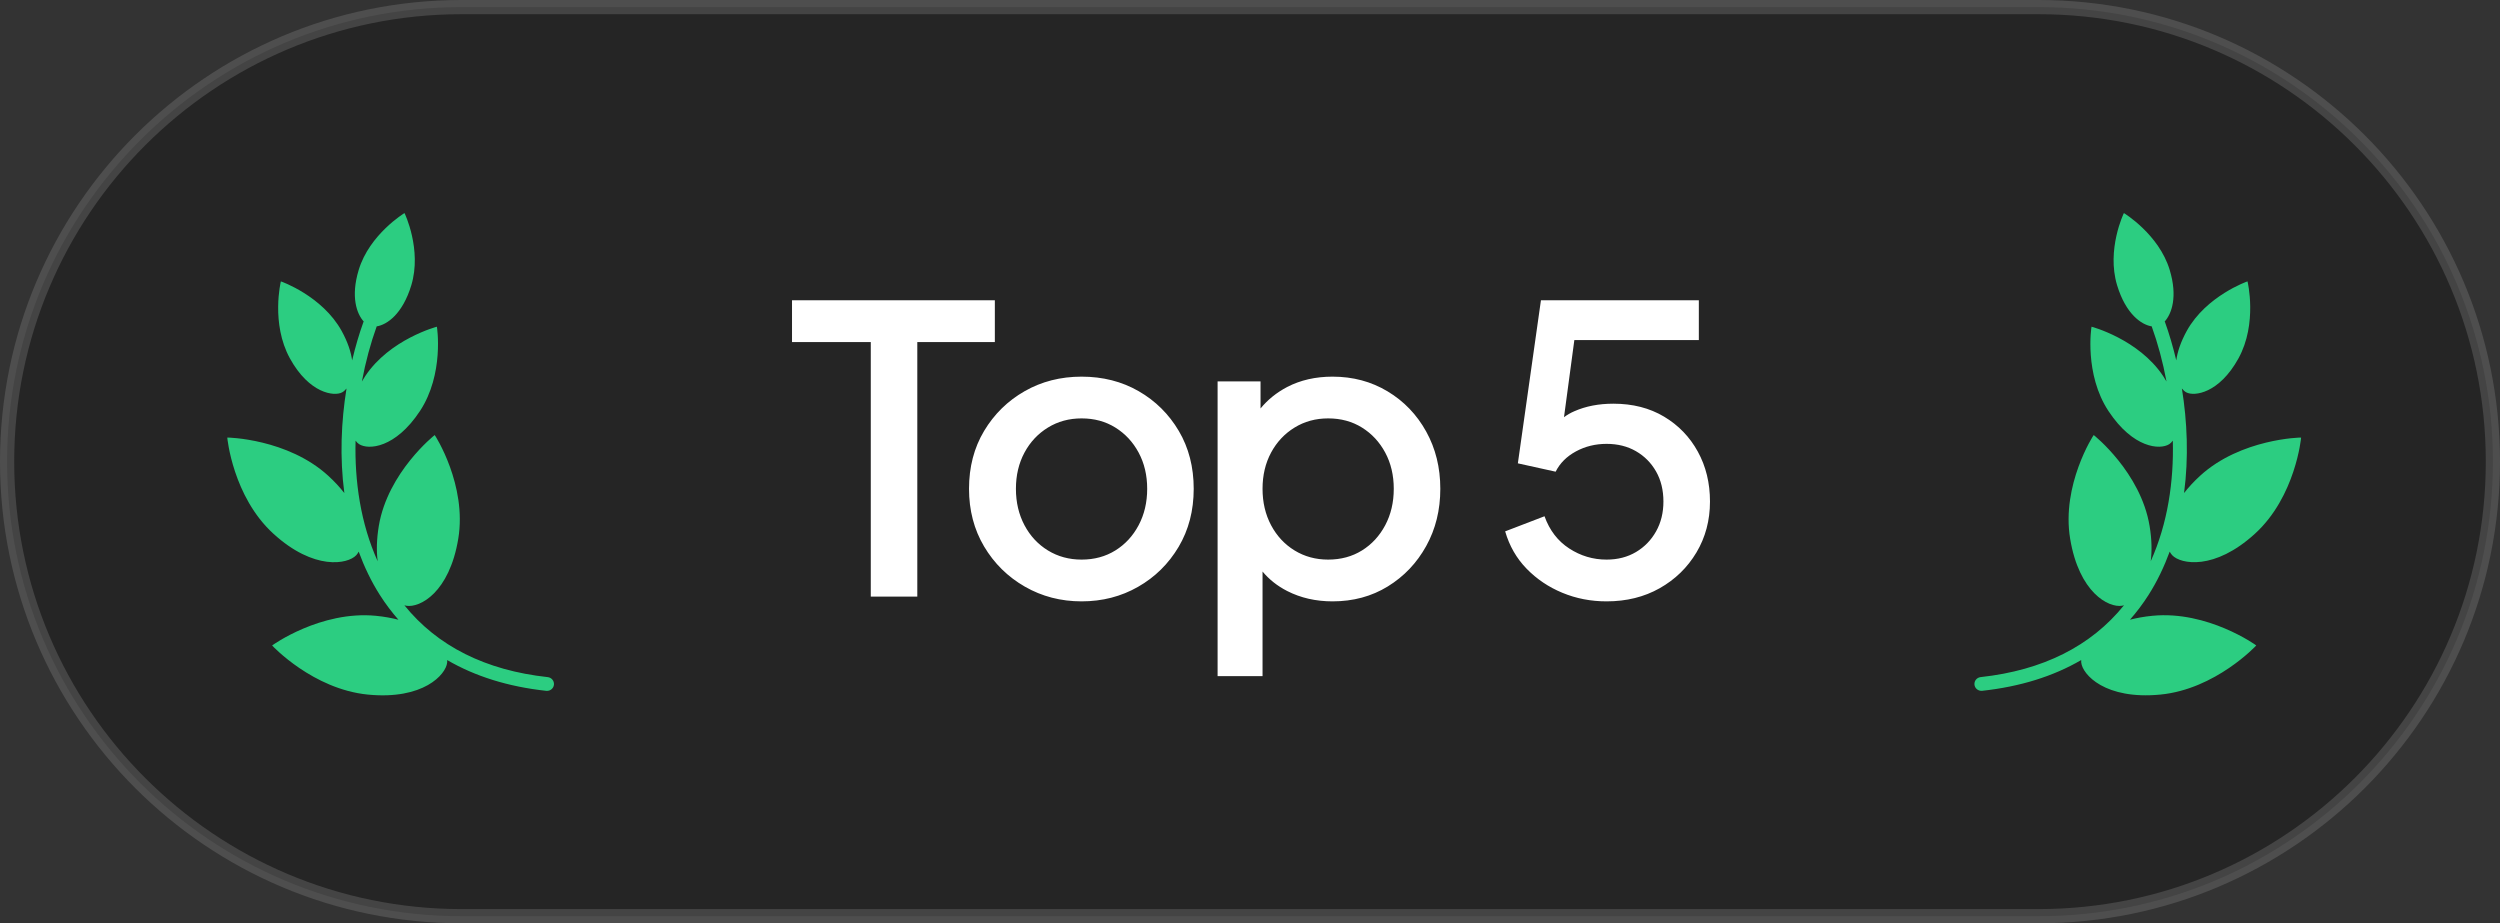
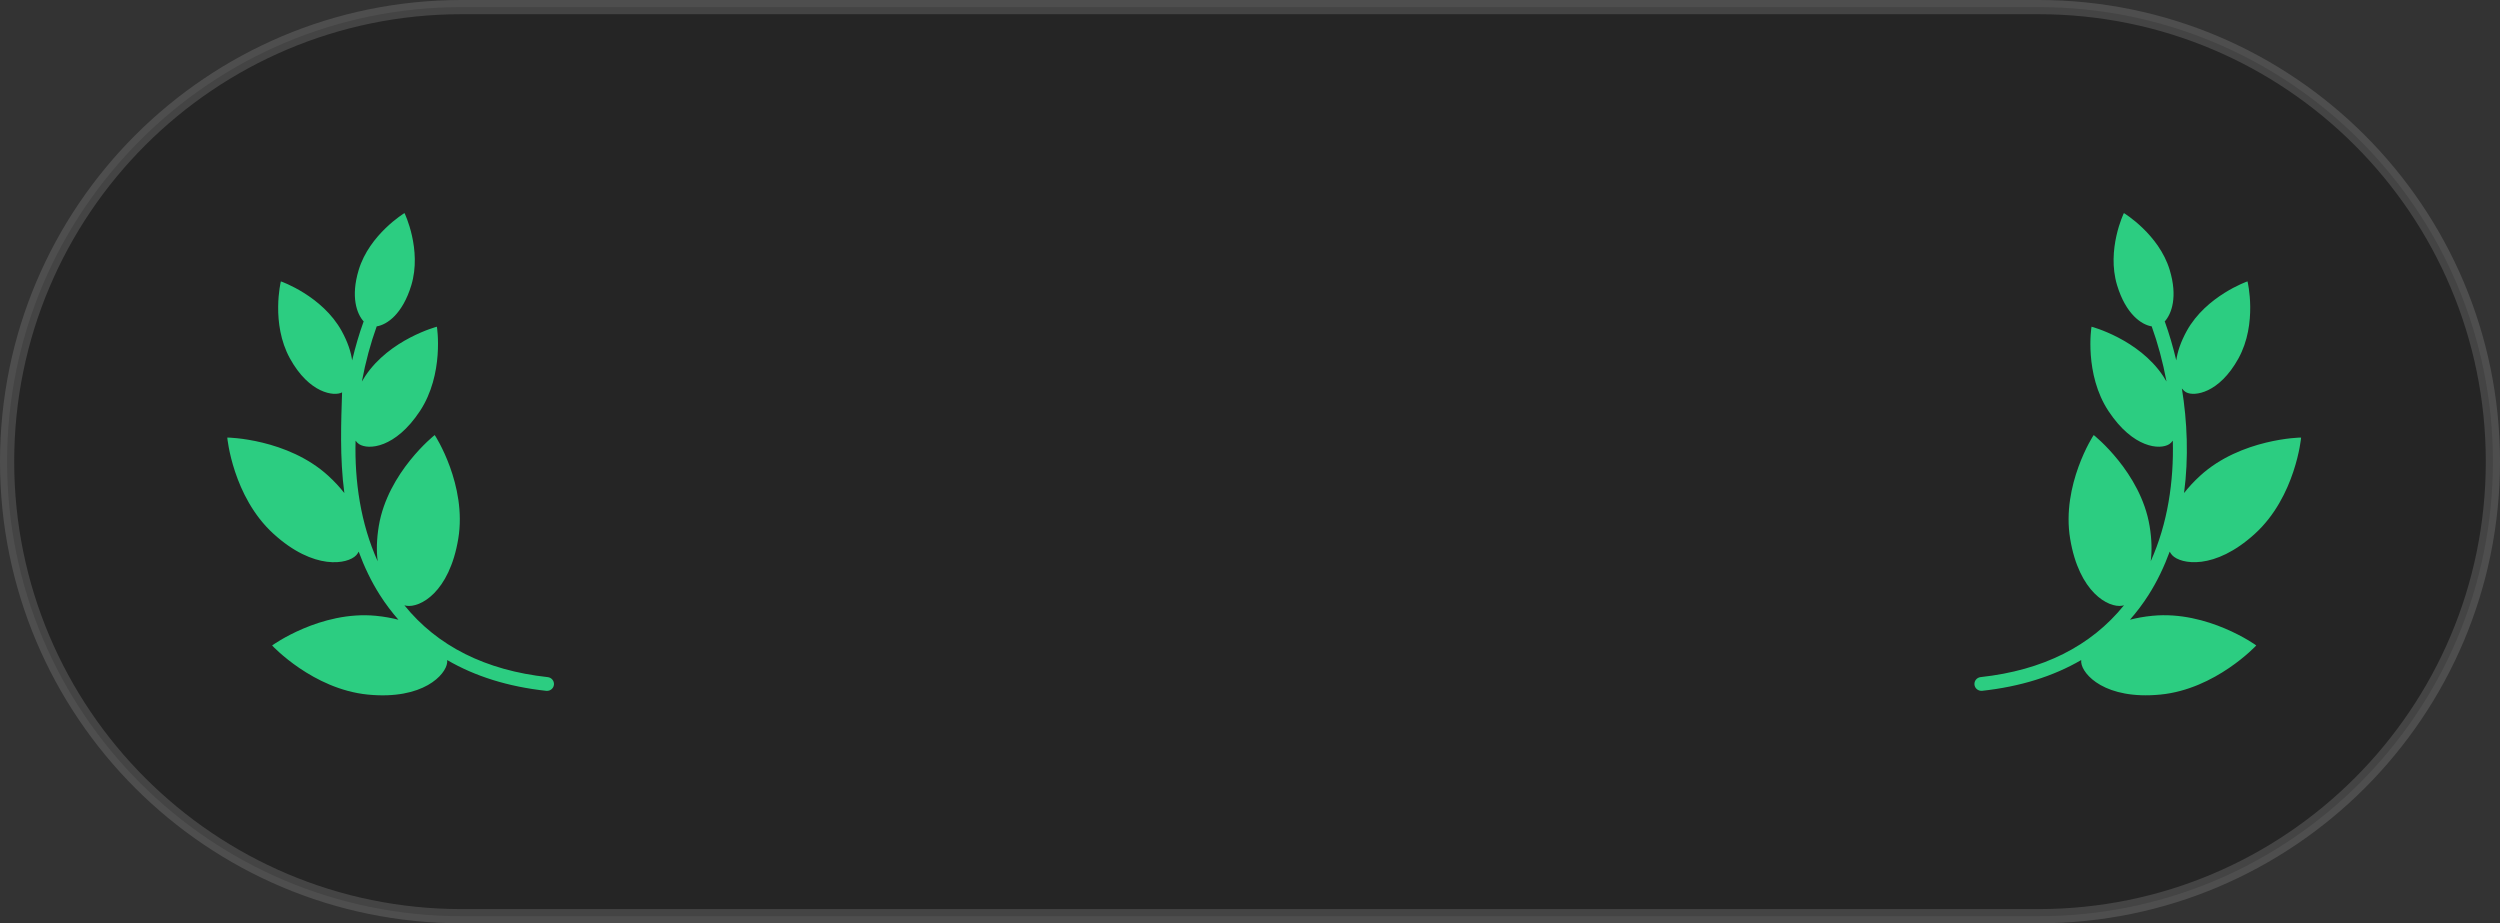
<svg xmlns="http://www.w3.org/2000/svg" width="176" height="65" viewBox="0 0 176 65">
  <rect x="0" y="0" width="176" height="65" fill="#333333" stroke="none" />
  <g id="Mobile-app">
    <g id="Desglose-otros">
      <g id="Top-5">
        <path id="Rectangle" fill="#000000" fill-rule="evenodd" stroke="#979797" opacity="0.275" d="M 32.5 0.5 L 143.5 0.5 C 161.173 0.5 175.5 14.827 175.5 32.5 L 175.5 32.5 C 175.5 50.173 161.173 64.5 143.5 64.5 L 32.5 64.5 C 14.827 64.5 0.5 50.173 0.5 32.5 L 0.5 32.5 C 0.5 14.827 14.827 0.5 32.5 0.5 Z" />
-         <path id="path1" fill="#ffffff" fill-rule="evenodd" stroke="none" d="M 85.719 47.6 L 85.719 26.852 L 88.742 26.852 L 88.742 28.756 C 89.246 28.14 89.871 27.636 90.617 27.244 C 91.551 26.759 92.616 26.516 93.811 26.516 C 95.248 26.516 96.539 26.862 97.688 27.553 C 98.836 28.243 99.742 29.186 100.404 30.381 C 101.067 31.576 101.398 32.919 101.398 34.412 C 101.398 35.905 101.067 37.249 100.404 38.443 C 99.742 39.638 98.84 40.585 97.701 41.285 C 96.562 41.985 95.267 42.336 93.811 42.336 C 92.635 42.336 91.569 42.093 90.617 41.607 C 89.927 41.253 89.349 40.796 88.883 40.236 L 88.883 47.6 L 85.719 47.6 Z M 76.143 42.336 C 74.687 42.336 73.356 41.991 72.152 41.301 C 70.948 40.61 69.991 39.667 69.281 38.473 C 68.572 37.278 68.219 35.924 68.219 34.412 C 68.219 32.881 68.572 31.523 69.281 30.338 C 69.991 29.153 70.944 28.218 72.139 27.537 C 73.333 26.856 74.668 26.516 76.143 26.516 C 77.636 26.516 78.975 26.856 80.16 27.537 C 81.345 28.218 82.288 29.153 82.988 30.338 C 83.688 31.523 84.037 32.881 84.037 34.412 C 84.037 35.943 83.684 37.305 82.975 38.5 C 82.265 39.695 81.312 40.633 80.117 41.314 C 78.923 41.996 77.599 42.336 76.143 42.336 Z M 113.102 42.336 C 112 42.336 110.965 42.136 109.994 41.734 C 109.023 41.333 108.184 40.767 107.475 40.039 C 106.765 39.311 106.262 38.435 105.963 37.408 L 108.734 36.344 C 109.089 37.333 109.668 38.089 110.471 38.611 C 111.273 39.134 112.15 39.396 113.102 39.396 C 113.886 39.396 114.576 39.218 115.174 38.863 C 115.771 38.509 116.243 38.024 116.588 37.408 C 116.933 36.792 117.105 36.093 117.105 35.309 C 117.105 34.506 116.933 33.8 116.588 33.193 C 116.243 32.587 115.771 32.111 115.174 31.766 C 114.576 31.42 113.886 31.248 113.102 31.248 C 112.318 31.248 111.599 31.425 110.945 31.779 C 110.292 32.134 109.816 32.61 109.518 33.207 L 106.857 32.619 L 108.482 21.141 L 119.598 21.141 L 119.598 23.939 L 110.834 23.939 L 110.105 29.371 C 110.329 29.203 110.573 29.063 110.834 28.951 C 111.637 28.597 112.551 28.42 113.578 28.42 C 114.941 28.42 116.131 28.723 117.148 29.33 C 118.166 29.937 118.958 30.759 119.527 31.795 C 120.097 32.831 120.383 34.002 120.383 35.309 C 120.383 36.634 120.064 37.829 119.43 38.893 C 118.795 39.957 117.932 40.796 116.84 41.412 C 115.748 42.028 114.502 42.336 113.102 42.336 Z M 61.303 42 L 61.303 24.08 L 55.758 24.08 L 55.758 21.141 L 70.037 21.141 L 70.037 24.08 L 64.578 24.08 L 64.578 42 L 61.303 42 Z M 76.143 39.396 C 77.039 39.396 77.831 39.181 78.521 38.752 C 79.212 38.323 79.759 37.731 80.16 36.975 C 80.561 36.219 80.762 35.364 80.762 34.412 C 80.762 33.46 80.561 32.61 80.16 31.863 C 79.759 31.117 79.212 30.529 78.521 30.1 C 77.831 29.67 77.039 29.455 76.143 29.455 C 75.265 29.455 74.475 29.67 73.775 30.1 C 73.075 30.529 72.524 31.117 72.123 31.863 C 71.722 32.61 71.521 33.46 71.521 34.412 C 71.521 35.364 71.722 36.219 72.123 36.975 C 72.524 37.731 73.075 38.323 73.775 38.752 C 74.475 39.181 75.265 39.396 76.143 39.396 Z M 93.502 39.396 C 94.398 39.396 95.192 39.181 95.883 38.752 C 96.573 38.323 97.118 37.731 97.52 36.975 C 97.921 36.219 98.121 35.364 98.121 34.412 C 98.121 33.46 97.921 32.61 97.52 31.863 C 97.118 31.117 96.573 30.529 95.883 30.1 C 95.192 29.67 94.398 29.455 93.502 29.455 C 92.625 29.455 91.837 29.67 91.137 30.1 C 90.437 30.529 89.886 31.117 89.484 31.863 C 89.083 32.61 88.883 33.46 88.883 34.412 C 88.883 35.364 89.083 36.219 89.484 36.975 C 89.886 37.731 90.437 38.323 91.137 38.752 C 91.837 39.181 92.625 39.396 93.502 39.396 Z" />
        <g id="noun-laurel-2046343">
-           <path id="Path" fill="#2ccd81" fill-rule="evenodd" stroke="none" d="M 38.562 47.67 C 34.182 47.192 30.795 45.491 28.468 42.611 C 28.516 42.626 28.563 42.64 28.606 42.646 C 29.563 42.8 31.632 41.72 32.261 37.933 C 32.891 34.146 30.617 30.629 30.603 30.628 C 30.599 30.626 27.296 33.246 26.667 37.033 C 26.508 37.992 26.499 38.815 26.588 39.513 C 25.384 36.841 24.96 33.876 25.032 31.023 C 25.113 31.131 25.197 31.215 25.28 31.268 C 25.938 31.69 27.831 31.553 29.557 28.949 C 31.282 26.344 30.766 23.007 30.756 23.001 C 30.754 22.999 27.433 23.879 25.708 26.483 C 25.624 26.612 25.549 26.736 25.476 26.86 C 25.739 25.459 26.097 24.148 26.513 22.996 C 26.515 22.99 26.513 22.984 26.515 22.978 C 27.247 22.862 28.341 22.112 28.956 20.082 C 29.714 17.574 28.486 15.004 28.476 15 C 28.475 15 26.011 16.493 25.253 19.001 C 24.68 20.896 25.114 22.092 25.606 22.636 C 25.6 22.649 25.59 22.658 25.585 22.672 C 25.286 23.499 25.019 24.41 24.79 25.372 C 24.708 24.782 24.487 24.088 24.051 23.297 C 22.693 20.835 19.783 19.805 19.773 19.811 C 19.771 19.811 19.055 22.774 20.413 25.236 C 21.77 27.698 23.524 27.921 24.082 27.624 C 24.188 27.568 24.295 27.474 24.395 27.35 C 24.018 29.672 23.909 32.206 24.242 34.711 C 23.932 34.316 23.562 33.908 23.105 33.491 C 20.246 30.879 16.009 30.794 16 30.806 C 15.997 30.809 16.388 34.964 19.247 37.573 C 22.105 40.184 24.482 39.719 25.074 39.092 C 25.139 39.023 25.198 38.935 25.252 38.836 C 25.642 39.894 26.127 40.922 26.744 41.89 C 27.14 42.513 27.578 43.09 28.049 43.629 C 27.577 43.508 27.056 43.41 26.466 43.353 C 22.583 42.975 19.159 45.429 19.158 45.442 C 19.157 45.447 22.025 48.522 25.907 48.9 C 29.79 49.279 31.395 47.494 31.481 46.642 C 31.486 46.588 31.486 46.529 31.483 46.469 C 33.453 47.617 35.78 48.343 38.453 48.635 C 38.472 48.637 38.49 48.638 38.508 48.638 C 38.756 48.638 38.969 48.455 38.997 48.207 C 39.027 47.94 38.832 47.7 38.562 47.67 Z" />
+           <path id="Path" fill="#2ccd81" fill-rule="evenodd" stroke="none" d="M 38.562 47.67 C 34.182 47.192 30.795 45.491 28.468 42.611 C 28.516 42.626 28.563 42.64 28.606 42.646 C 29.563 42.8 31.632 41.72 32.261 37.933 C 32.891 34.146 30.617 30.629 30.603 30.628 C 30.599 30.626 27.296 33.246 26.667 37.033 C 26.508 37.992 26.499 38.815 26.588 39.513 C 25.384 36.841 24.96 33.876 25.032 31.023 C 25.113 31.131 25.197 31.215 25.28 31.268 C 25.938 31.69 27.831 31.553 29.557 28.949 C 31.282 26.344 30.766 23.007 30.756 23.001 C 30.754 22.999 27.433 23.879 25.708 26.483 C 25.624 26.612 25.549 26.736 25.476 26.86 C 25.739 25.459 26.097 24.148 26.513 22.996 C 26.515 22.99 26.513 22.984 26.515 22.978 C 27.247 22.862 28.341 22.112 28.956 20.082 C 29.714 17.574 28.486 15.004 28.476 15 C 28.475 15 26.011 16.493 25.253 19.001 C 24.68 20.896 25.114 22.092 25.606 22.636 C 25.6 22.649 25.59 22.658 25.585 22.672 C 25.286 23.499 25.019 24.41 24.79 25.372 C 24.708 24.782 24.487 24.088 24.051 23.297 C 22.693 20.835 19.783 19.805 19.773 19.811 C 19.771 19.811 19.055 22.774 20.413 25.236 C 21.77 27.698 23.524 27.921 24.082 27.624 C 24.018 29.672 23.909 32.206 24.242 34.711 C 23.932 34.316 23.562 33.908 23.105 33.491 C 20.246 30.879 16.009 30.794 16 30.806 C 15.997 30.809 16.388 34.964 19.247 37.573 C 22.105 40.184 24.482 39.719 25.074 39.092 C 25.139 39.023 25.198 38.935 25.252 38.836 C 25.642 39.894 26.127 40.922 26.744 41.89 C 27.14 42.513 27.578 43.09 28.049 43.629 C 27.577 43.508 27.056 43.41 26.466 43.353 C 22.583 42.975 19.159 45.429 19.158 45.442 C 19.157 45.447 22.025 48.522 25.907 48.9 C 29.79 49.279 31.395 47.494 31.481 46.642 C 31.486 46.588 31.486 46.529 31.483 46.469 C 33.453 47.617 35.78 48.343 38.453 48.635 C 38.472 48.637 38.49 48.638 38.508 48.638 C 38.756 48.638 38.969 48.455 38.997 48.207 C 39.027 47.94 38.832 47.7 38.562 47.67 Z" />
        </g>
        <g id="g1">
          <path id="path2" fill="#2ccd81" fill-rule="evenodd" stroke="none" d="M 139.438 47.668 C 143.818 47.19 147.205 45.489 149.531 42.609 C 149.484 42.624 149.437 42.638 149.393 42.644 C 148.437 42.798 146.367 41.718 145.739 37.931 C 145.109 34.145 147.382 30.628 147.397 30.627 C 147.4 30.625 150.704 33.245 151.332 37.031 C 151.491 37.99 151.5 38.813 151.411 39.512 C 152.615 36.84 153.039 33.875 152.967 31.022 C 152.886 31.13 152.802 31.214 152.719 31.267 C 152.061 31.689 150.168 31.552 148.443 28.948 C 146.717 26.344 147.233 23.006 147.244 23 C 147.246 22.999 150.566 23.879 152.291 26.483 C 152.375 26.611 152.45 26.735 152.523 26.859 C 152.26 25.459 151.902 24.147 151.486 22.996 C 151.484 22.989 151.486 22.984 151.484 22.977 C 150.752 22.862 149.658 22.111 149.044 20.082 C 148.285 17.574 149.514 15.004 149.523 15 C 149.524 15 151.988 16.493 152.746 19.001 C 153.319 20.895 152.885 22.092 152.393 22.636 C 152.399 22.648 152.409 22.658 152.414 22.671 C 152.713 23.498 152.98 24.41 153.209 25.371 C 153.291 24.781 153.512 24.088 153.948 23.296 C 155.306 20.835 158.216 19.805 158.225 19.81 C 158.227 19.81 158.943 22.774 157.586 25.235 C 156.228 27.697 154.475 27.92 153.917 27.623 C 153.811 27.567 153.704 27.473 153.604 27.349 C 153.981 29.671 154.09 32.205 153.757 34.71 C 154.066 34.315 154.437 33.907 154.893 33.49 C 157.752 30.878 161.989 30.793 161.998 30.805 C 162.002 30.808 161.611 34.962 158.751 37.572 C 155.893 40.183 153.517 39.717 152.925 39.09 C 152.86 39.021 152.802 38.933 152.747 38.834 C 152.357 39.892 151.872 40.92 151.255 41.888 C 150.859 42.511 150.421 43.088 149.95 43.627 C 150.422 43.506 150.944 43.408 151.533 43.351 C 155.416 42.973 158.839 45.427 158.84 45.44 C 158.841 45.445 155.974 48.52 152.092 48.898 C 148.21 49.276 146.605 47.492 146.519 46.64 C 146.513 46.586 146.513 46.527 146.517 46.467 C 144.547 47.615 142.22 48.34 139.547 48.633 C 139.528 48.635 139.51 48.635 139.492 48.635 C 139.244 48.635 139.031 48.452 139.003 48.204 C 138.973 47.937 139.168 47.698 139.438 47.668 Z" />
        </g>
      </g>
    </g>
  </g>
</svg>